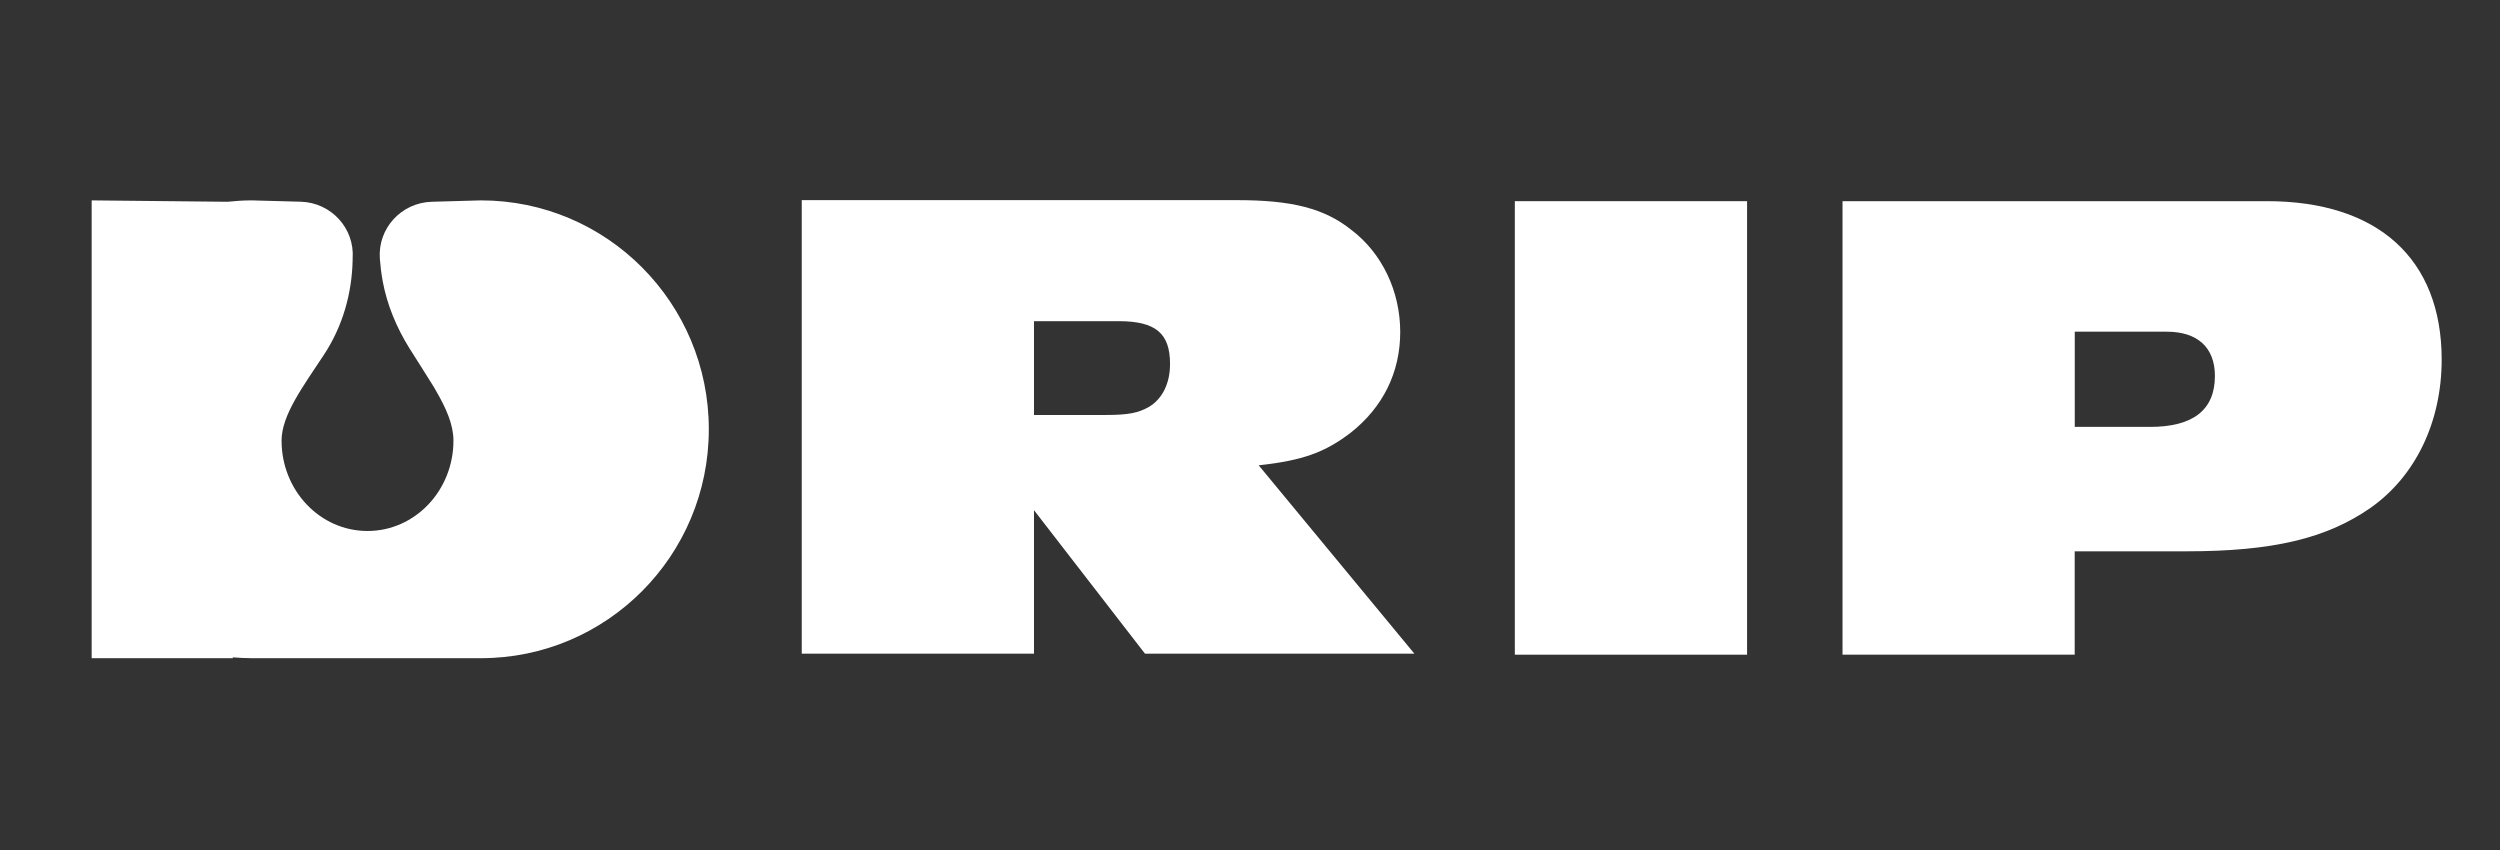
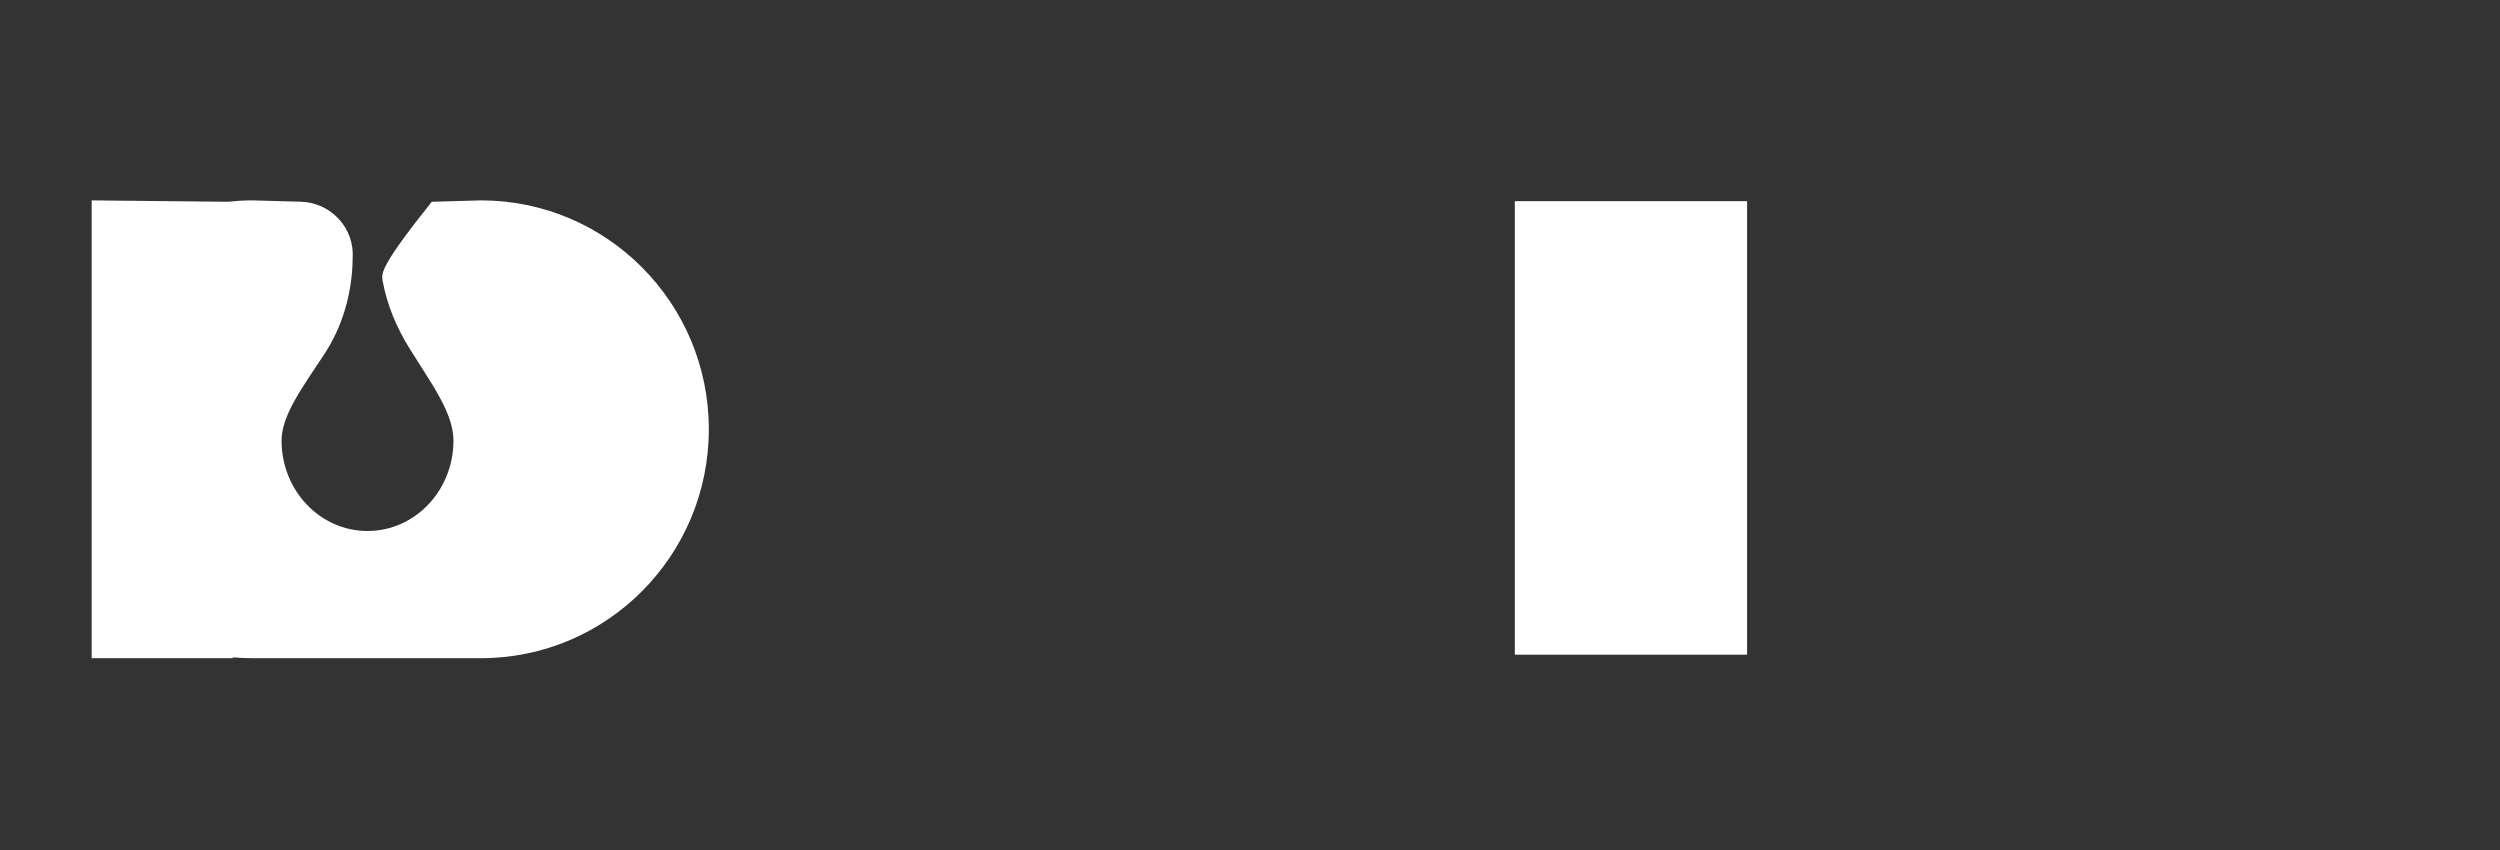
<svg xmlns="http://www.w3.org/2000/svg" width="300" height="102" viewBox="0 0 300 102" fill="none">
  <rect x="0" y="0" width="300" height="102" fill="#333333" stroke="none" />
-   <path d="M137.397 78.439L124.078 61.222V78.439H96.21V24.017H148.448C155.032 24.017 158.927 24.997 162.18 27.602C165.837 30.375 168.027 34.948 168.027 39.84C168.027 44.732 165.916 48.898 162.093 51.917C159.007 54.283 156.326 55.263 151.042 55.837L169.725 78.439H137.39H137.397ZM132.606 49.798C135.453 49.798 136.588 49.551 137.889 48.818C139.515 47.838 140.404 45.965 140.404 43.679C140.404 40.007 138.698 38.54 134.232 38.54H124.078V49.798H132.606Z" fill="white" />
  <path d="M181.78 78.562V24.14H209.649V78.562H181.78Z" fill="white" />
-   <path d="M221.103 78.562V24.14H272.041C285.36 24.14 293 31.072 293 43.149C293 50.575 289.915 57.099 284.471 60.939C279.189 64.612 272.77 66.158 262.372 66.158H248.964V78.562H221.096H221.103ZM257.991 51.228C263.187 51.228 265.789 49.188 265.789 45.109C265.789 41.683 263.679 39.803 260.023 39.803H248.972V51.228H257.991Z" fill="white" />
-   <path d="M57.71 24.046L51.812 24.213C48.163 24.315 45.315 27.399 45.582 31.05C45.648 31.928 45.756 32.807 45.915 33.678C45.915 33.7 45.915 33.714 45.922 33.736C46.45 36.596 47.584 39.303 49.117 41.771C50.056 43.28 50.988 44.688 51.805 46.031C51.986 46.307 52.159 46.597 52.318 46.888C53.547 49.007 54.414 50.967 54.414 52.876C54.414 58.864 49.796 63.719 44.101 63.719C38.406 63.719 33.788 58.864 33.788 52.876C33.788 49.834 36.317 46.445 38.868 42.576C41.094 39.209 42.236 35.253 42.316 31.203C42.316 31.137 42.316 31.087 42.316 31.043C42.583 27.385 39.728 24.307 36.086 24.206L30.203 24.046C29.227 24.046 28.259 24.111 27.312 24.213L11 24.046V78.983H27.941V78.882C28.685 78.94 29.444 78.983 30.203 78.983H57.71C72.815 78.983 85.058 66.688 85.058 51.518C85.065 36.349 72.815 24.046 57.71 24.046Z" fill="white" />
+   <path d="M57.71 24.046L51.812 24.213C45.648 31.928 45.756 32.807 45.915 33.678C45.915 33.7 45.915 33.714 45.922 33.736C46.45 36.596 47.584 39.303 49.117 41.771C50.056 43.28 50.988 44.688 51.805 46.031C51.986 46.307 52.159 46.597 52.318 46.888C53.547 49.007 54.414 50.967 54.414 52.876C54.414 58.864 49.796 63.719 44.101 63.719C38.406 63.719 33.788 58.864 33.788 52.876C33.788 49.834 36.317 46.445 38.868 42.576C41.094 39.209 42.236 35.253 42.316 31.203C42.316 31.137 42.316 31.087 42.316 31.043C42.583 27.385 39.728 24.307 36.086 24.206L30.203 24.046C29.227 24.046 28.259 24.111 27.312 24.213L11 24.046V78.983H27.941V78.882C28.685 78.94 29.444 78.983 30.203 78.983H57.71C72.815 78.983 85.058 66.688 85.058 51.518C85.065 36.349 72.815 24.046 57.71 24.046Z" fill="white" />
</svg>